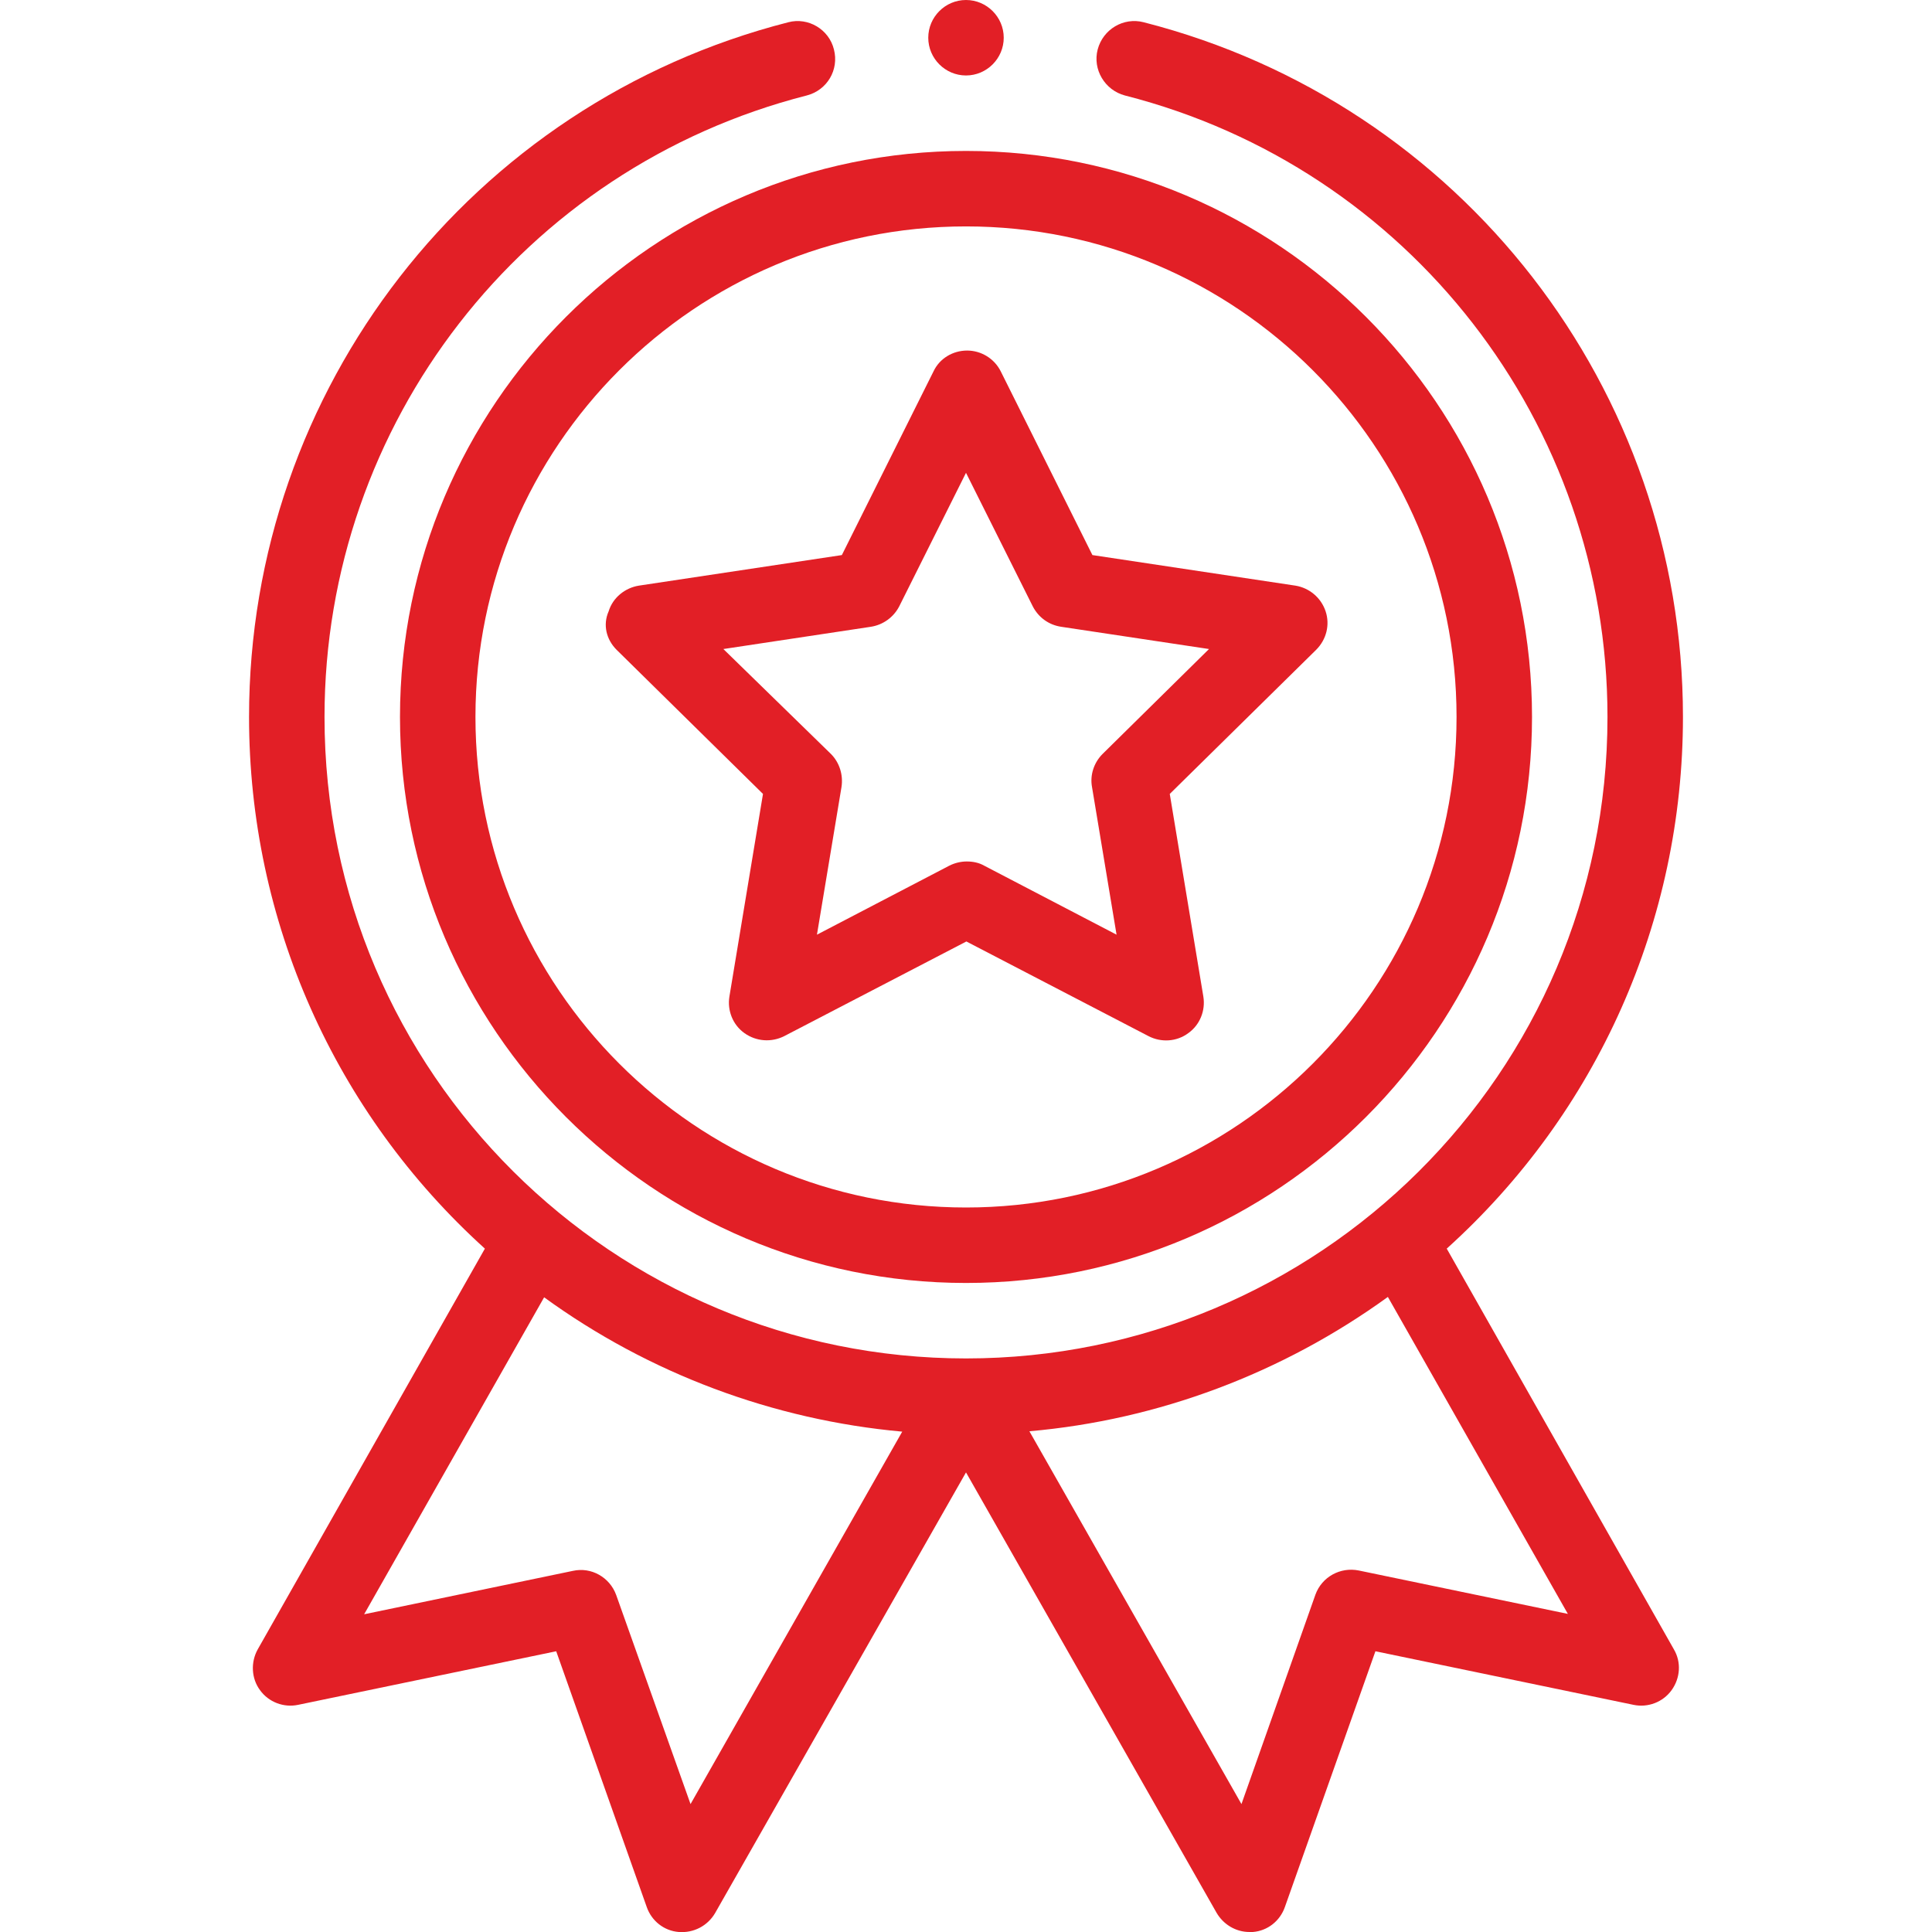
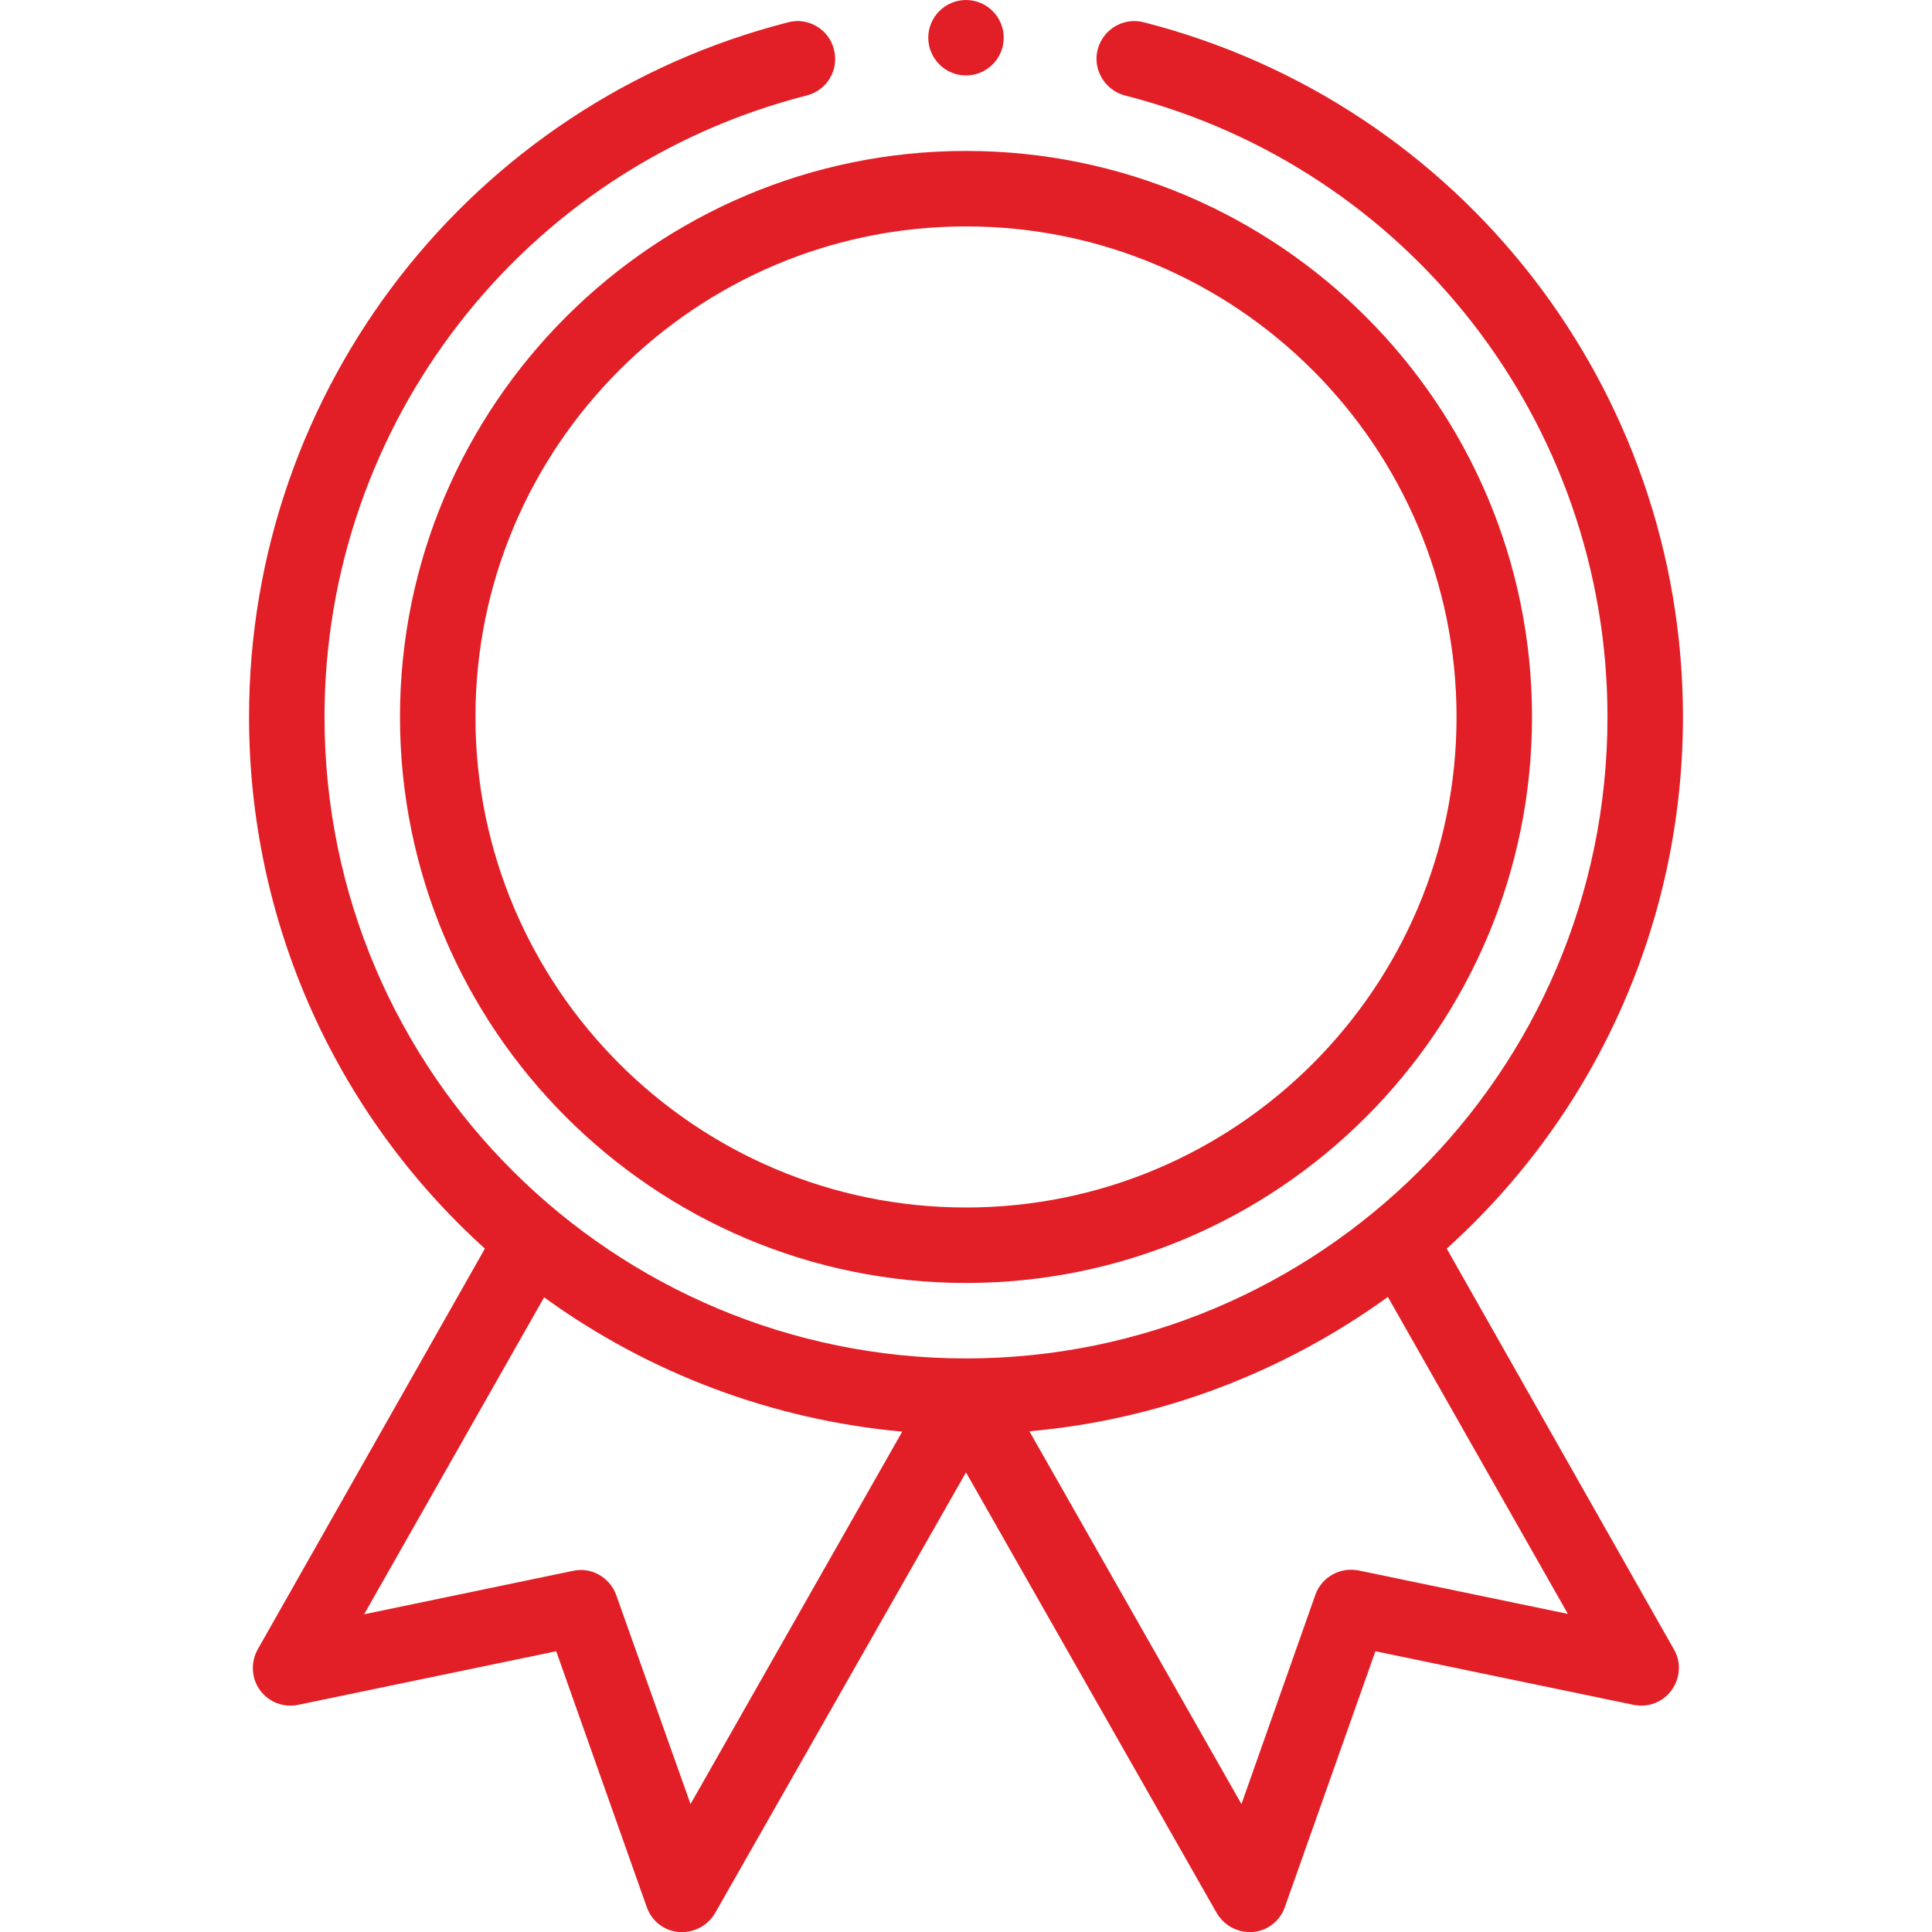
<svg xmlns="http://www.w3.org/2000/svg" version="1.1" id="Layer_1" x="0px" y="0px" width="512px" height="512px" viewBox="0 0 512 512" style="enable-background:new 0 0 512 512;" xml:space="preserve">
  <style type="text/css">
	.st0{fill:#E21F26;}
</style>
  <g>
    <g>
      <path class="st0" d="M106,190c0,82.7,67.3,150,150,150s150-67.3,150-150S338.7,40,256,40S106,107.3,106,190z M256,60    c71.7,0,130,58.3,130,130s-58.3,130-130,130s-130-58.3-130-130S184.3,60,256,60z" />
-       <path class="st0" d="M163.4,172.2l38.8,38.2l-8.9,53.7c-0.6,3.7,0.9,7.5,4,9.7c3.1,2.2,7.1,2.5,10.5,0.8l48.3-25.1l48.3,25.1    c3.3,1.7,7.4,1.5,10.5-0.8c3.1-2.2,4.6-6,4-9.7l-8.9-53.7l38.8-38.2c2.7-2.7,3.7-6.6,2.5-10.2c-1.2-3.6-4.3-6.2-8-6.8l-53.8-8.1    l-24.3-48.7c-1.7-3.4-5.2-5.5-8.9-5.5c-3.8,0-7.3,2.1-8.9,5.5l-24.3,48.7l-53.8,8.1c-3.7,0.6-6.9,3.2-8,6.8    C159.7,165.6,160.7,169.5,163.4,172.2z M230.8,166.1c3.2-0.5,6-2.5,7.5-5.4l17.7-35.4l17.7,35.4c1.5,2.9,4.2,4.9,7.5,5.4l39.2,5.9    l-28.2,27.8c-2.3,2.3-3.4,5.6-2.8,8.8l6.5,39.1l-35.1-18.3c-1.4-0.8-3-1.1-4.6-1.1s-3.2,0.4-4.6,1.1l-35.1,18.3l6.5-39.1    c0.5-3.2-0.5-6.5-2.8-8.8L191.7,172L230.8,166.1z" />
      <path class="st0" d="M266,10c0,5.5-4.5,10-10,10s-10-4.5-10-10s4.5-10,10-10S266,4.5,266,10z" />
      <path class="st0" d="M208.9,5.9C124.8,27.4,66,103.1,66,190c0,54,22.7,104.9,62.5,140.9L68.3,437.1c-1.9,3.4-1.7,7.7,0.6,10.8    c2.3,3.2,6.3,4.7,10.1,3.9l68.4-14.2l24,67.8c1.3,3.7,4.6,6.3,8.5,6.6s7.6-1.6,9.6-5L256,390.2l66.4,116.7    c1.8,3.1,5.1,5.1,8.7,5.1c0.3,0,0.6,0,0.9,0c3.9-0.3,7.2-2.9,8.5-6.6l24-67.8l68.4,14.2c3.8,0.8,7.8-0.7,10.1-3.9    c2.3-3.2,2.6-7.4,0.6-10.8l-60.2-106.2C423.3,294.9,446,244,446,190c0-86.9-58.8-162.6-142.9-184.1c-5.4-1.4-10.8,1.9-12.2,7.2    s1.9,10.8,7.2,12.2C373.4,44.5,426,112.2,426,190c0,94.7-76.9,170-170,170c-93.2,0-170-75.4-170-170    c0-77.8,52.6-145.5,127.8-164.7c5.4-1.4,8.6-6.8,7.2-12.2C219.7,7.8,214.2,4.5,208.9,5.9z M183,478.1l-19.7-55.4    c-1.7-4.7-6.6-7.5-11.5-6.4l-55.3,11.5l47.7-84c27.8,20.2,60.7,32.5,94.9,35.6L183,478.1z M360.1,416.2c-4.9-1-9.8,1.7-11.5,6.4    L329,478.1l-56.2-98.8c34.2-3,67.1-15.4,95-35.6l47.7,84L360.1,416.2z" />
    </g>
  </g>
</svg>